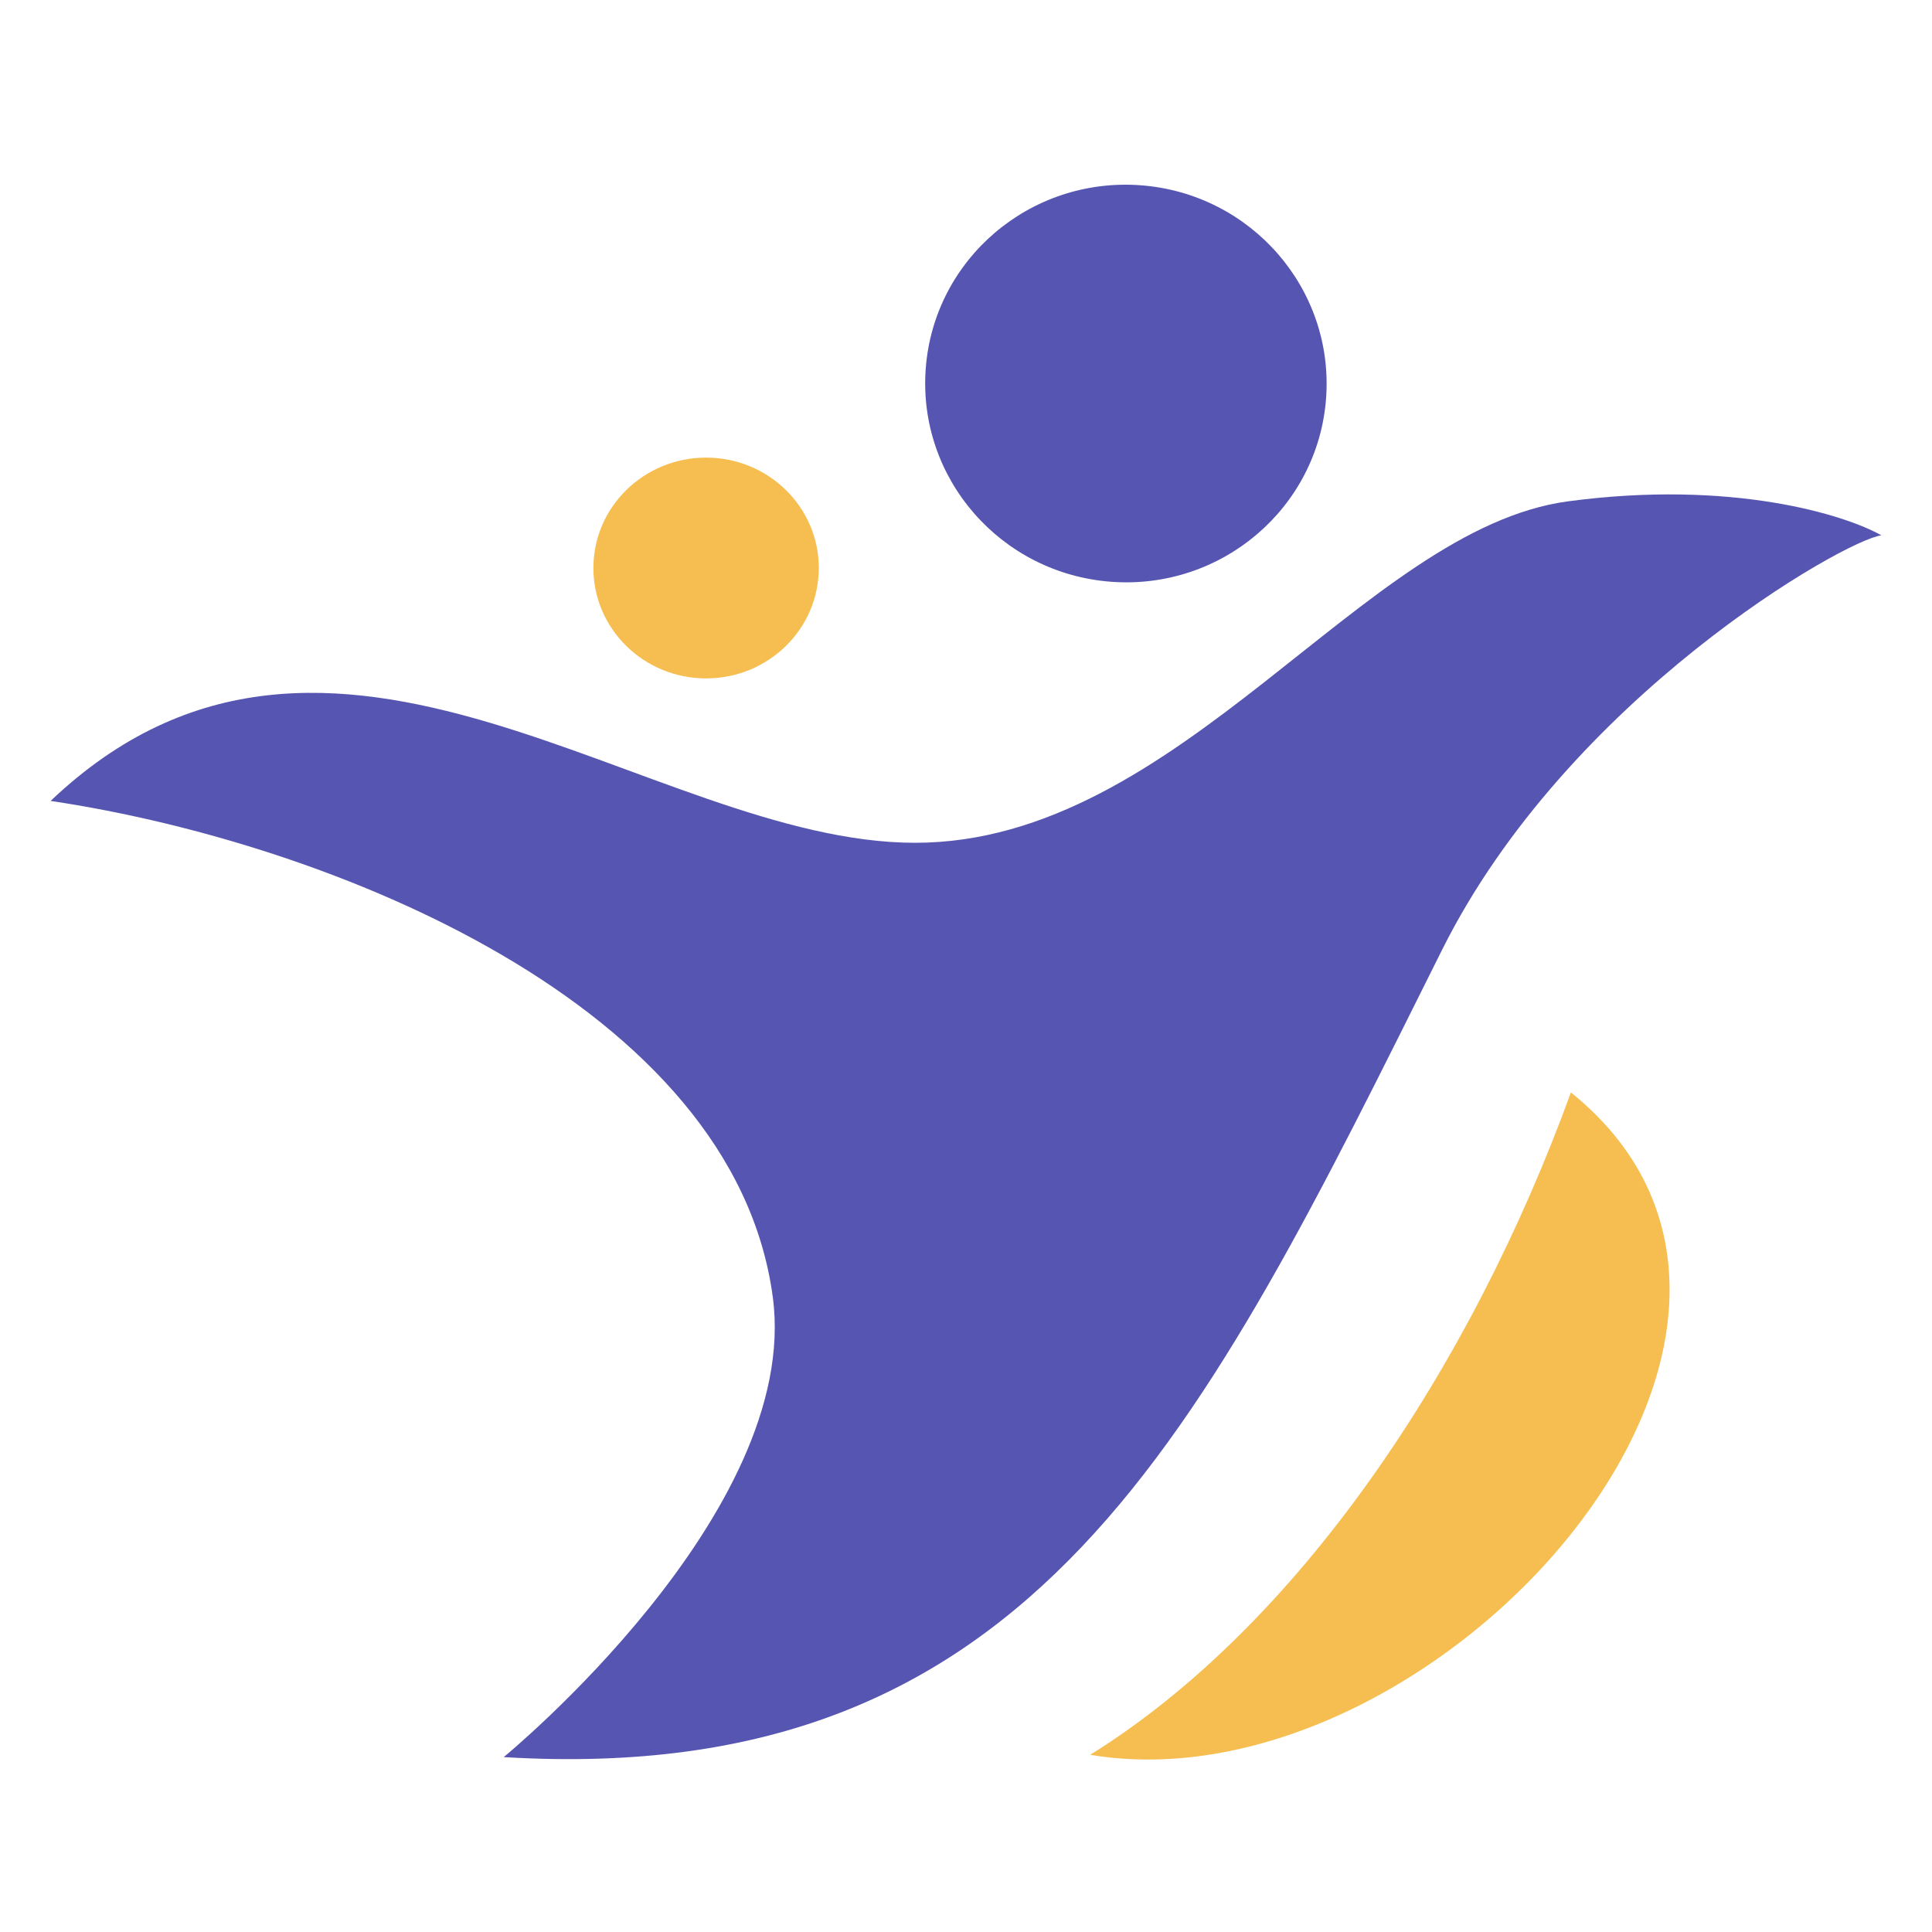
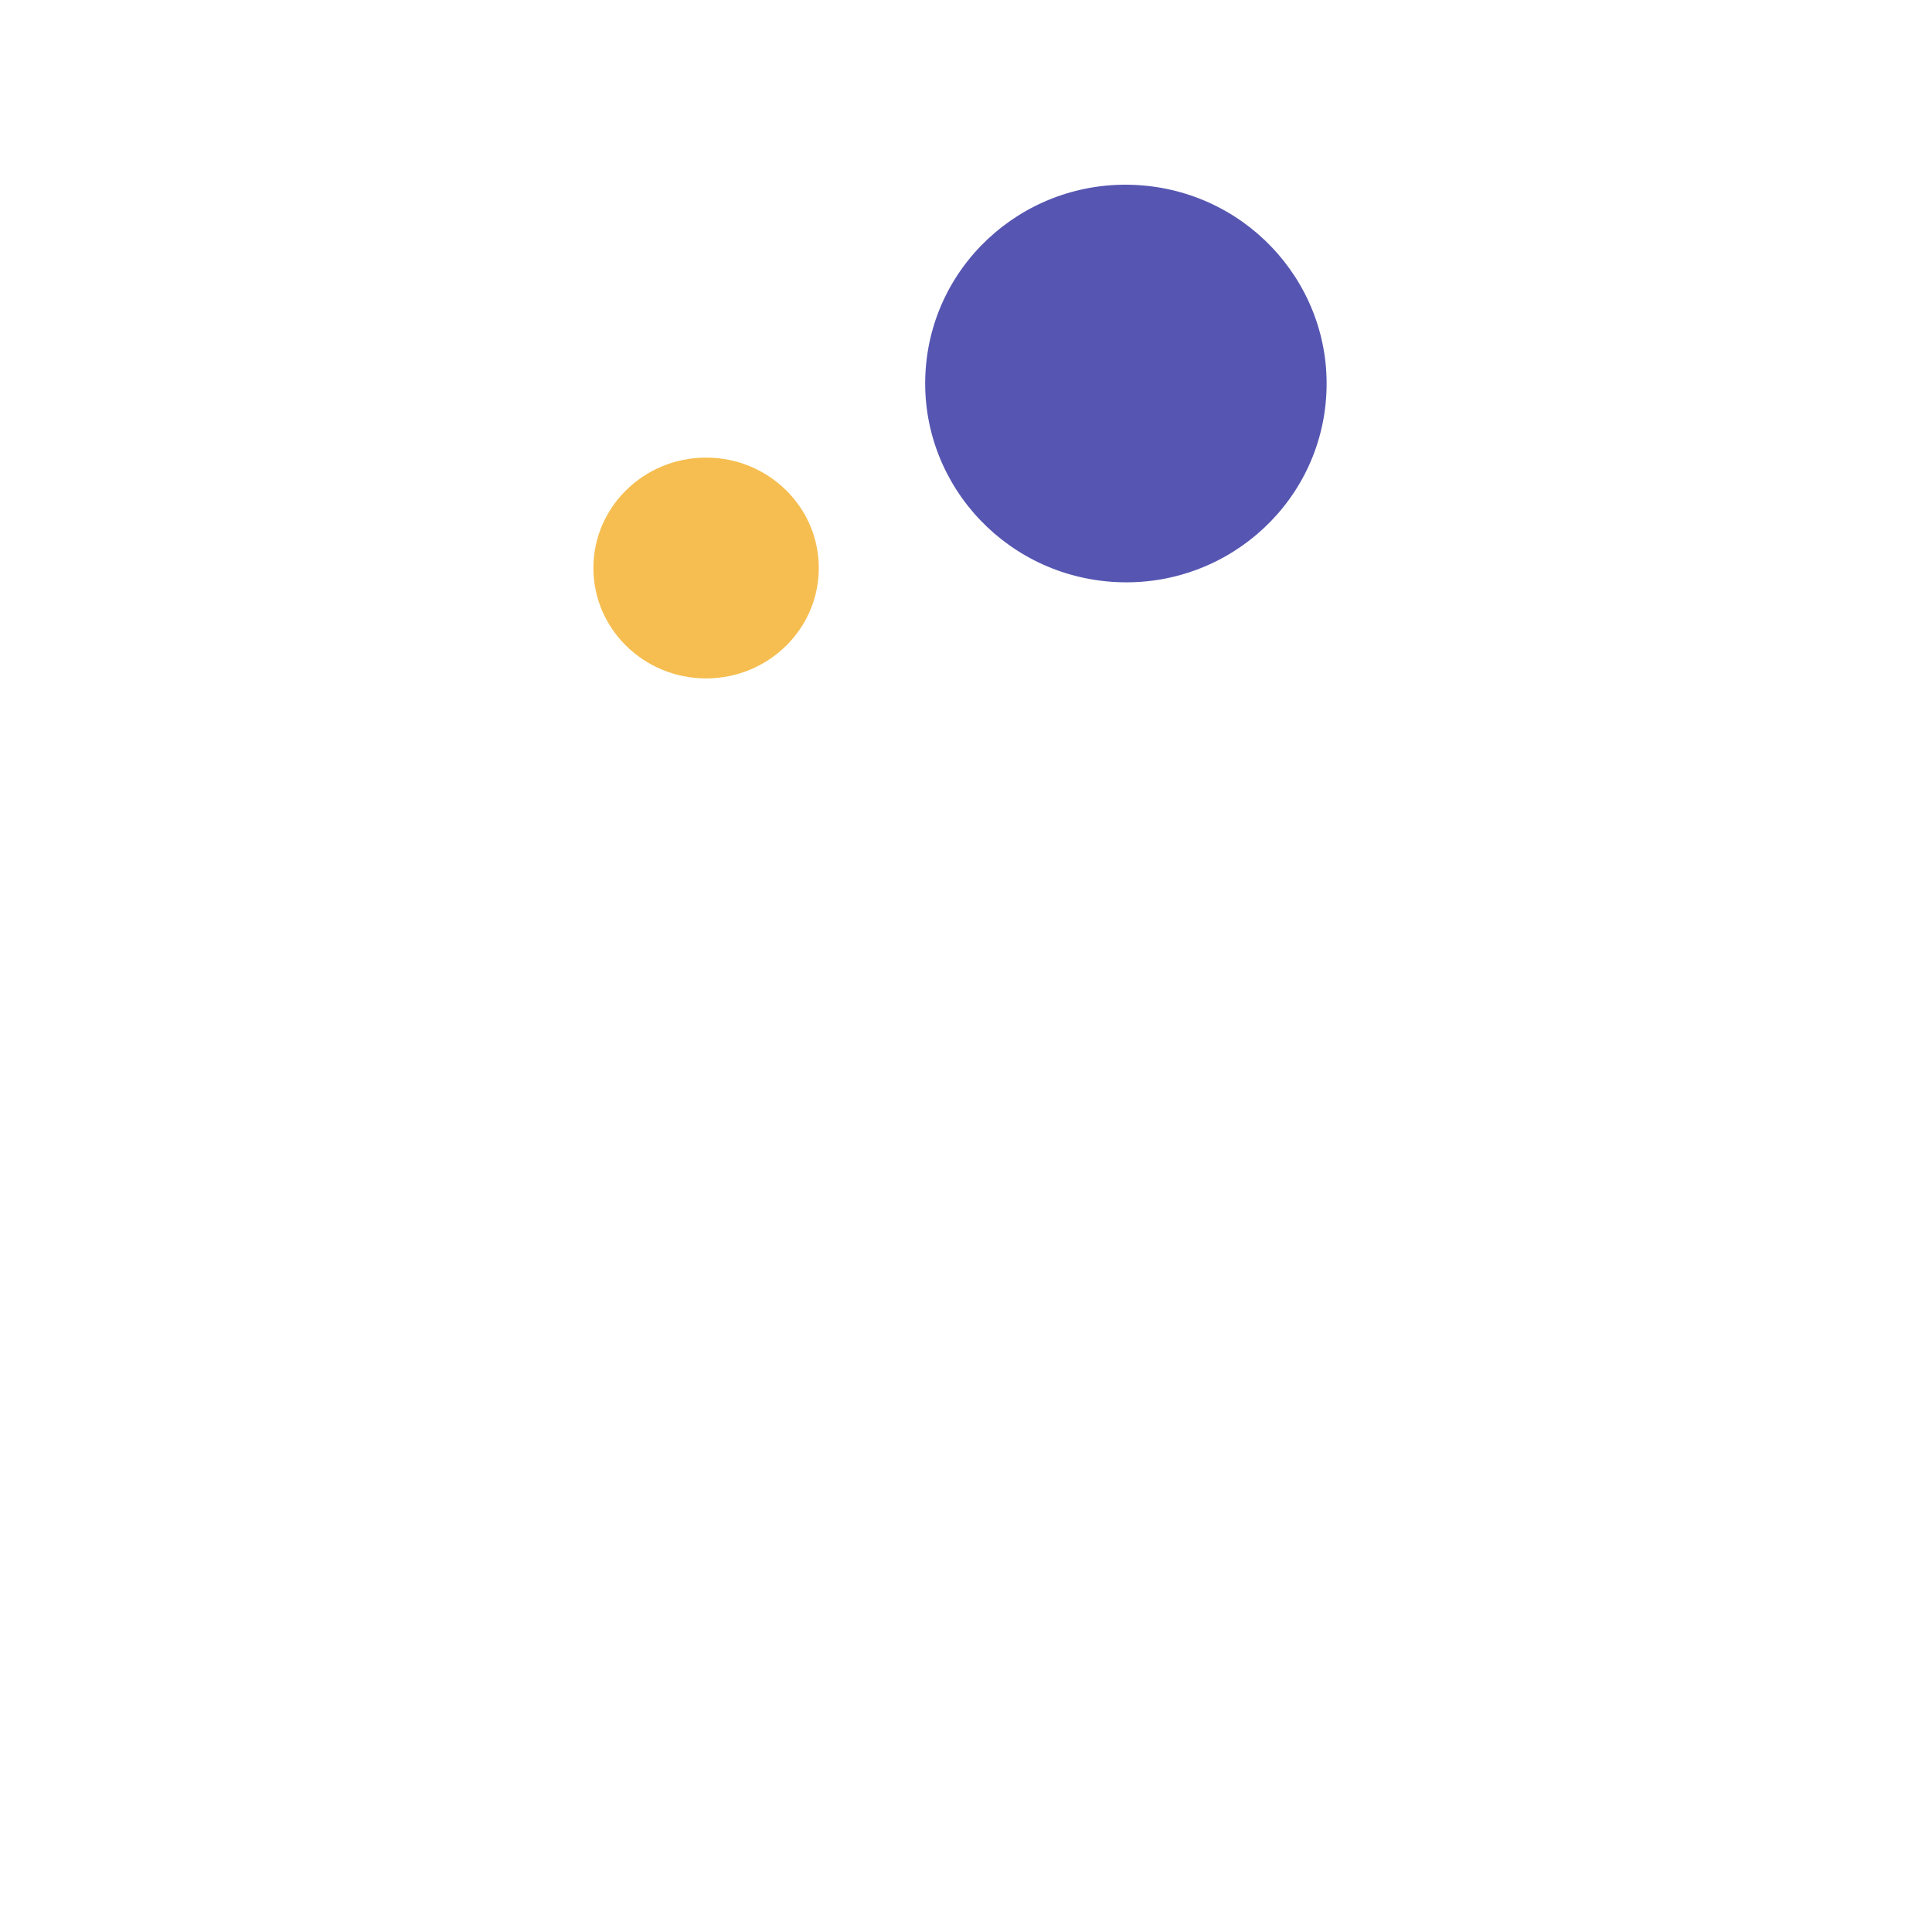
<svg xmlns="http://www.w3.org/2000/svg" width="420" height="420" viewBox="0 0 420 420" fill="none">
-   <path d="M198.929 183.214C141.301 183.214 71.75 116.381 11 174.113C72 183.214 159.5 218.479 168 281.979C174.279 328.891 109.5 381.979 109.5 381.979C225 388.979 260.982 311.705 313.5 206.479C340.869 151.643 401.051 117.329 409 116.381C401.146 111.925 376.524 104.209 340.869 108.987C296.3 114.959 256.556 183.214 198.929 183.214Z" fill="#5656B2" />
-   <path d="M341.5 237.479C319.5 297.979 282 353.479 237 381.479C311.5 393.979 406 289.479 341.5 237.479Z" fill="#F6BE50" />
  <ellipse cx="244.761" cy="83.374" rx="43.636" ry="43.216" transform="rotate(4.311 244.761 83.374)" fill="#5656B2" />
  <ellipse cx="153.5" cy="123.479" rx="24.5" ry="24" fill="#F6BE50" />
</svg>